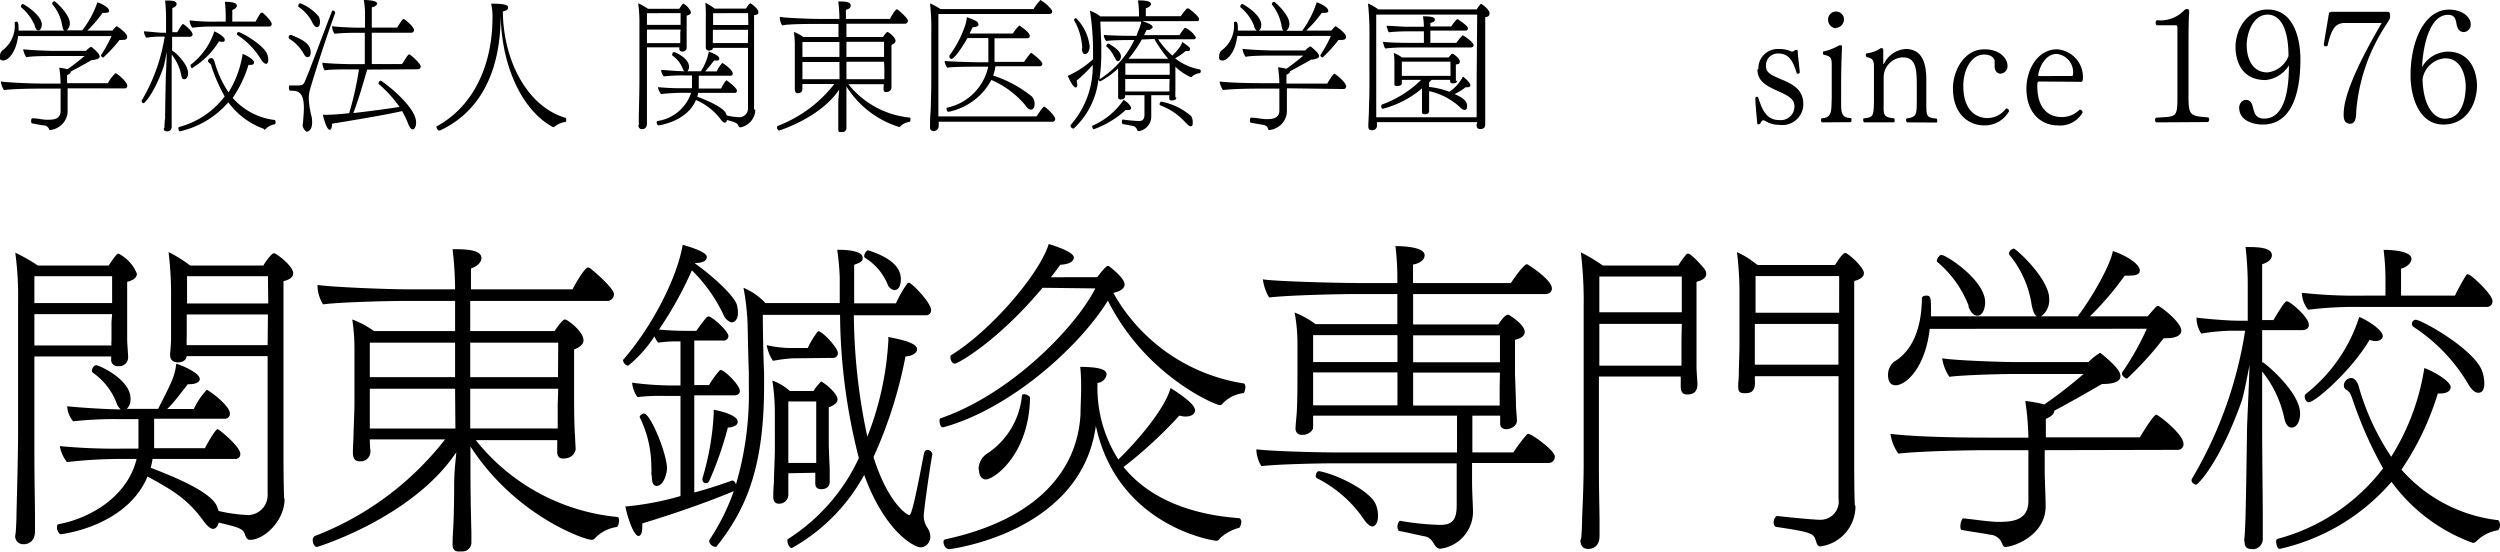
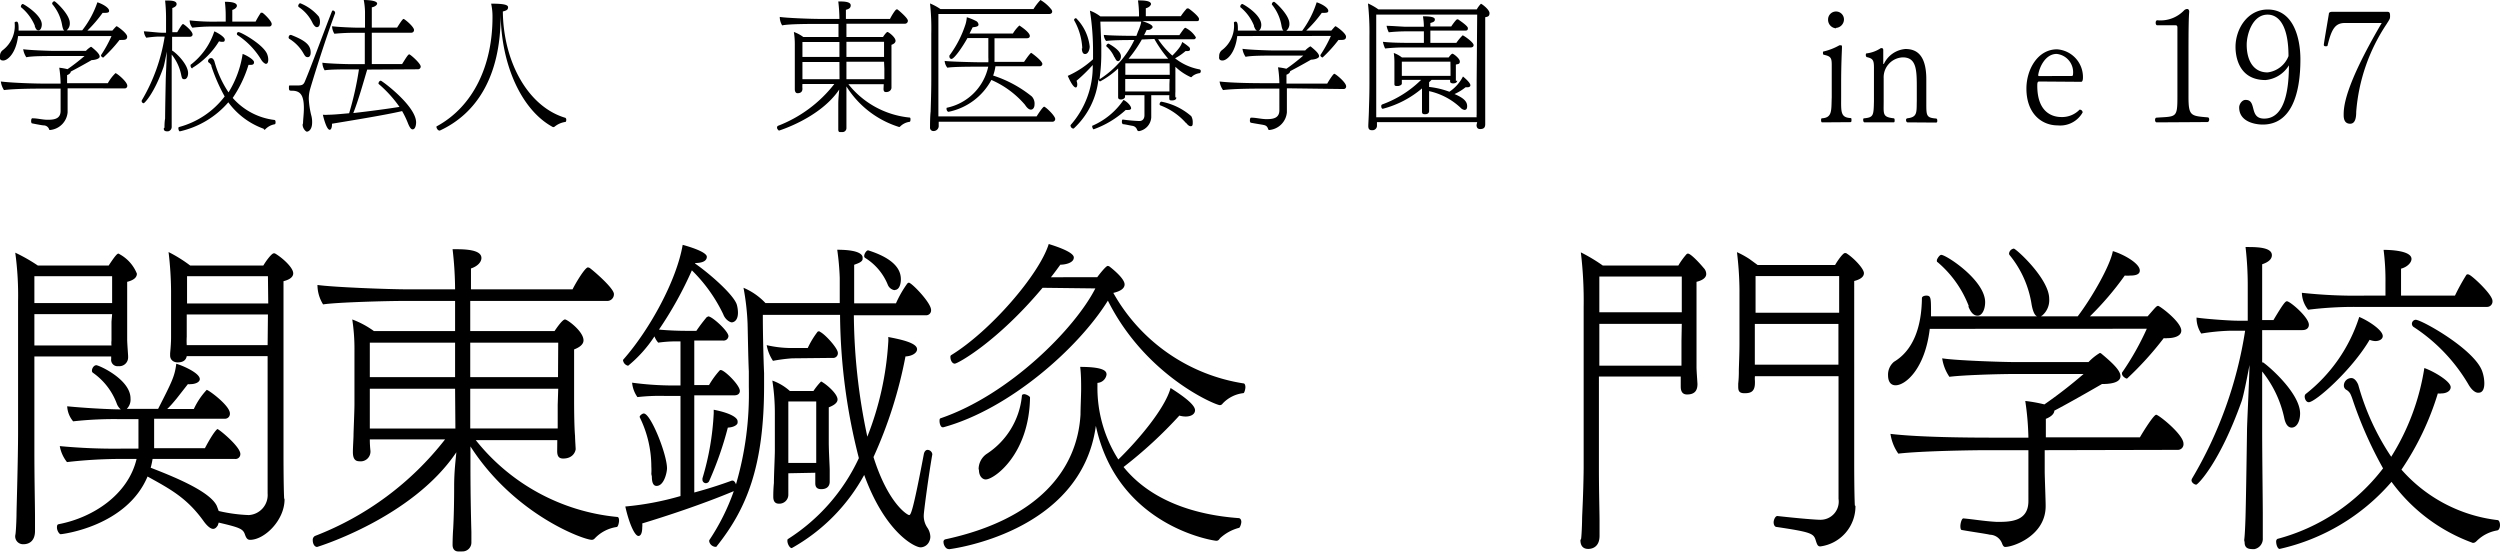
<svg xmlns="http://www.w3.org/2000/svg" viewBox="0 0 239.24 52.8">
  <title>logo</title>
  <path d="M1.73,3.45C1.53,5.1.73,5.79.31,5.79S0,5.46,0,5.38a.68.68,0,0,1,.25-.57A2.92,2.92,0,0,0,1.4,2.17c0-.06.1-.1.19-.1s.19.08.19.63v.23h4.4c-.1,0-.17-.2-.23-.49A4.2,4.2,0,0,0,5,.39.12.12,0,0,1,5,.31.23.23,0,0,1,5.21.12C5.3.12,6.68,1.37,6.68,2.2a.84.84,0,0,1-.3.7s0,0,0,0H7.87A9.07,9.07,0,0,0,9.32.22c.4.12,1.12.49,1.12.81,0,.09,0,.2-.39.2H9.82A13,13,0,0,1,8.36,2.93h2.39c.3-.34.37-.42.42-.42s1,.66,1,1-.31.31-.57.31a.44.44,0,0,1-.16,0A13.15,13.15,0,0,1,9.88,5.51c-.06,0-.21-.1-.21-.19s0,0,0-.05a11.71,11.71,0,0,0,1-1.82Zm4.74,5v.87c0,.24,0,1.18,0,1.43v0a1.86,1.86,0,0,1-1.67,1.69c-.06,0-.09,0-.13-.14A.56.56,0,0,0,4.2,12c-.16,0-.81-.13-1.16-.2,0,0-.06-.08-.06-.17s0-.32.13-.31c.44,0,.88.12,1.36.14h.16c.66,0,1.17-.15,1.17-.85V8.48H4c-.37,0-2.59,0-3.62.14A2,2,0,0,1,.08,7.8C1.26,7.94,3.37,8,4.23,8H5.8a10.62,10.62,0,0,0-.13-1.52,5.61,5.61,0,0,1,.79.14c.4-.27,1-.72,1.63-1.26H5.23c-.78,0-2.24,0-2.71.12a1.88,1.88,0,0,1-.3-.77c.55.09,2.5.16,3,.16h3a2.23,2.23,0,0,1,.46-.38.08.08,0,0,1,.07,0c.52.42.79.71.79.93s-.51.33-.77.33c-.83.48-1.52.85-2,1.1,0,.12-.12.25-.35.34l0,.77h3.9A4.16,4.16,0,0,1,11.05,7c.13,0,1.13.82,1.13,1.2a.24.24,0,0,1-.25.26Zm-3.14-6A4.57,4.57,0,0,0,2,.68s0,0,0-.08.1-.22.18-.22S4,1.43,4,2.34c0,.29-.12.56-.31.56S3.43,2.78,3.33,2.51Z" />
  <path d="M15.74,12.21c0-.2,0-.52.06-.87,0-.8.06-3.68.06-3.68,0-.29.08-1.72.1-2.72-.11.61-.24,1.26-.32,1.5C14.73,9,13.82,9.88,13.75,9.88s-.19-.08-.19-.18a.24.24,0,0,1,0-.08,17.16,17.16,0,0,0,2.2-6.12h-.63A10.82,10.82,0,0,0,14,3.61,1.2,1.2,0,0,1,13.77,3V3c.31,0,1.36.13,1.69.13h.43V1.69A15.94,15.94,0,0,0,15.8.05h.1c.43,0,1,0,1,.34,0,.13-.09.27-.41.38V3.08h.47c.4-.67.49-.78.56-.78s.91.66.91,1c0,.11-.08.22-.27.22H16.47V4.84h0C16.8,5,18,6.14,18,7c0,.31-.13.58-.35.58s-.23-.09-.3-.36a4.52,4.52,0,0,0-.92-2V7.66c0,1.05,0,2.95,0,3.46s0,1,0,1a.43.43,0,0,1-.35.45c-.2,0-.41,0-.41-.28Zm9.49.11a7.2,7.2,0,0,1-3.38-2.53,8.64,8.64,0,0,1-4.64,2.78c-.08,0-.14-.17-.14-.3a.13.13,0,0,1,.05-.11A8.12,8.12,0,0,0,21.5,9.23a16.93,16.93,0,0,1-1.27-2.89c0-.06,0-.11-.08-.19A.45.45,0,0,0,20,6a.18.18,0,0,1-.09-.16v0a.3.3,0,0,1,.31-.28c.17,0,.27.24.29.28a10.14,10.14,0,0,0,1.36,3,9.76,9.76,0,0,0,1.35-3.68c.38.13,1.09.55,1.09.79s-.16.26-.39.26h-.14a11.7,11.7,0,0,1-1.51,3.16,6.32,6.32,0,0,0,4,2.11c.06,0,.1.1.1.2s0,.21-.12.22a1.62,1.62,0,0,0-.84.45.19.19,0,0,1-.13.07ZM20.41,2.54a15.51,15.51,0,0,0-2,.11,1.11,1.11,0,0,1-.26-.7,20,20,0,0,0,2.6.12h.85V1.55A11.08,11.08,0,0,0,21.52.17c.24,0,1.15,0,1.15.38,0,.15-.18.33-.44.4V2.07h2.23a8.08,8.08,0,0,1,.5-.85.08.08,0,0,1,.06,0s0,0,.08,0S26,2,26,2.29a.23.23,0,0,1-.22.25Zm-2,4c-.1,0-.17-.13-.17-.24a.18.18,0,0,1,0-.1A6.57,6.57,0,0,0,20.51,3c.38.16,1,.55,1,.79s-.14.21-.31.21a.69.69,0,0,1-.24-.05A7.63,7.63,0,0,1,18.42,6.49ZM25,5.72a7.3,7.3,0,0,0-2.24-2.34.15.15,0,0,1-.09-.14.16.16,0,0,1,.15-.17c.25,0,2.49,1.25,2.77,2.18a1.37,1.37,0,0,1,.08.47c0,.38-.18.39-.23.39S25.17,6,25,5.72Z" />
  <path d="M29,11.79c0-.31.08-.9.08-1.44,0-1.28-.36-1.67-1.15-1.67-.2,0-.28,0-.28-.26s0-.24.15-.24h.53c.51,0,.7,0,.86-.42.56-1.31,1.88-4.92,2.58-6.69A.14.14,0,0,1,31.85,1a.24.24,0,0,1,.22.21s0,0,0,.05C31.42,3,30.38,6.15,29.69,8.48a3.43,3.43,0,0,0-.14,1,8.13,8.13,0,0,0,.26,1.65,2.46,2.46,0,0,1,.06.58c0,.77-.4.89-.5.89s-.41-.29-.41-.68ZM27.85,3.34c1.44.56,1.88,1,1.88,1.69,0,.27-.1.44-.28.44s-.25-.09-.38-.31a3.89,3.89,0,0,0-1.39-1.45.16.16,0,0,1-.06-.12c0-.11.07-.25.19-.25Zm2.08-1.1A3.79,3.79,0,0,0,28.6.68a.14.14,0,0,1-.06-.12c0-.1.1-.25.19-.25a4.5,4.5,0,0,1,1.78,1.28,1.09,1.09,0,0,1,.11.49c0,.1,0,.52-.3.52Q30.14,2.6,29.93,2.24Zm5.21,4.42c-.39,1.3-.83,2.9-1.33,4.16,1.52-.17,3.38-.42,4.42-.59a11.59,11.59,0,0,0-2-2.2.1.1,0,0,1,0-.09.25.25,0,0,1,.21-.22c.1,0,3.38,2.41,3.38,4,0,0,0,.66-.34.66-.14,0-.28-.18-.45-.61a8.57,8.57,0,0,0-.55-1.14c-1.64.39-5.46,1-6.71,1.21v.08c0,.26-.08.5-.22.5-.32,0-.64-1.36-.65-1.44a2.92,2.92,0,0,0,.51,0c.58,0,1.69-.12,2-.14a30,30,0,0,0,.94-4.2h-1c-.46,0-1.85,0-2.28.09A1.47,1.47,0,0,1,30.85,6c.47.08,2.21.14,2.85.14h1.21v-3H34a19.26,19.26,0,0,0-2,.09,1.42,1.42,0,0,1-.22-.72c.47.07,1.94.14,2.59.14h.56V2.12c0-.2,0-.57,0-1A6.8,6.8,0,0,0,34.81,0c.07,0,1.28,0,1.28.34,0,.15-.24.32-.51.36V2.64H38c.28-.44.53-.83.62-.83s1,.74,1,1.06a.25.25,0,0,1-.25.26H35.58v3h2.9c.34-.54.57-.93.68-.93s1.1.87,1.1,1.17a.26.26,0,0,1-.25.26Z" />
  <path d="M42,12.48c-.09,0-.23-.21-.23-.31a.14.14,0,0,1,0-.07c3.56-1.92,5.36-5.89,5.36-10.45A5.68,5.68,0,0,0,47,.35c1.08,0,1.62.08,1.62.34s-.17.32-.5.41c.05,4.79,2.39,9.12,6,10.18,0,0,.07.08.07.15s0,.23-.09.24a2.09,2.09,0,0,0-1,.43.2.2,0,0,1-.13.06.08.08,0,0,1-.06,0c-3-1.61-5-6-5-11h0v.34c0,5.82-2.31,9.38-5.83,11Z" />
-   <path d="M61.13,11.93c0-.23,0-.7,0-.79s.06-2.26.06-3.43V2.31a13,13,0,0,0-.12-2,6.85,6.85,0,0,1,.94.53H65c.3-.46.36-.49.4-.49l0,0a1.59,1.59,0,0,1,.72.81c0,.13-.09.26-.41.34V2.85c0,.18,0,.65,0,1,0,.17,0,.65,0,.71v0a.36.36,0,0,1-.4.37.26.26,0,0,1-.3-.3v-.1H61.91V8.48c0,1.26,0,2.28,0,2.75,0,.16,0,.48,0,.59,0,.37-.2.54-.48.54a.32.32,0,0,1-.33-.36Zm4-10.67H61.91V2.38h3.22Zm0,1.57H61.91v1.3H65.1a.56.56,0,0,1,0-.2c0-.13,0-.54,0-.78Zm7.15,7.69a1.75,1.75,0,0,1-1.43,1.67c-.1,0-.16-.06-.21-.2s-.21-.3-1.09-.51l0,.12c-.05.07-.1.14-.19.14s-.22-.09-.38-.3A5.88,5.88,0,0,0,66.6,9.57C65.74,11.64,63.06,12,63,12s-.16-.16-.16-.27a.14.14,0,0,1,.08-.15,4,4,0,0,0,3.22-2.7h-.83A20.11,20.11,0,0,0,63.26,9a1.39,1.39,0,0,1-.3-.66,23.67,23.67,0,0,0,2.62.1h.64c0-.06,0-.14,0-.22v-1h-.77a15.6,15.6,0,0,0-1.93.09,1,1,0,0,1-.25-.62c.25,0,1.29.11,2.23.13a.59.59,0,0,1-.17-.25,2.73,2.73,0,0,0-1-1.27.12.12,0,0,1,0-.1c0-.09.08-.22.18-.22s1.42.59,1.42,1.38a.54.54,0,0,1-.16.46h1.3a5.17,5.17,0,0,0,.76-1.88c.23.07,1,.38,1,.64s-.19.21-.37.21h-.12l-.47.59c-.13.16-.25.3-.39.45h1.11a2.92,2.92,0,0,1,.53-.8c.08,0,1,.65,1,1a.2.2,0,0,1-.22.22H66.87c0,.27,0,.87,0,1.1,0,0,0,.08,0,.12H69c.37-.69.51-.79.52-.79s1,.71,1,1a.2.2,0,0,1-.22.21H66.81a3.21,3.21,0,0,1-.08.36c.88.34,2.46,1,2.74,1.59l.08.21a6.48,6.48,0,0,0,1.25.17.84.84,0,0,0,.78-.9V4.58H68.22c0,.2-.2.26-.37.26s-.31-.11-.31-.29V4.46c0-.27,0-.48,0-.66s0-.5,0-.74V1.89A15.64,15.64,0,0,0,67.5.26a5.8,5.8,0,0,1,.89.56h3c.13-.22.35-.51.41-.51l0,0c.26.14.77.57.77.83s-.09.24-.41.32V8.61c0,.18,0,1.31,0,1.86Zm-.69-9.26H68.24l0,1.13h3.37Zm0,1.59H68.22v.92a2,2,0,0,0,0,.35h3.35Z" />
  <path d="M84.57,8.06H81.19a8.54,8.54,0,0,0,5.86,3.19c.06,0,.08.07.08.15s0,.25-.09.26a1.55,1.55,0,0,0-.93.48.15.15,0,0,1-.11,0,9.15,9.15,0,0,1-5-3.87V9c0,.42,0,1.43,0,2.83,0,.16,0,.26,0,.45a.38.38,0,0,1-.38.36h-.18c-.12,0-.22,0-.22-.27v0s0-.29,0-.66,0-1.1,0-1.72.07-1.1.09-1.42c-1.83,2.73-5.77,3.93-5.77,3.93s-.18-.14-.18-.27a.19.19,0,0,1,.09-.19,12.53,12.53,0,0,0,5.39-4H76.79v0a2.9,2.9,0,0,0,0,.45c0,.36-.26.43-.47.43s-.26-.22-.26-.39,0-.58,0-.67,0-1,0-1.32V4.35a7.77,7.77,0,0,0-.09-1.29,3.42,3.42,0,0,1,.9.48h3.37V2.29H78.1c-.53,0-2.66,0-3.25.14a1.58,1.58,0,0,1-.23-.81c.64.1,2.9.19,3.81.19h1.9A15.22,15.22,0,0,0,80.22.14h.19c.71,0,1,.13,1,.37s-.14.34-.46.43v.87h4.22c.14-.29.52-.91.63-.91l.08,0c.13.09,1,.83,1,1.08a.28.28,0,0,1-.28.29H81V3.54h3.5c.13-.2.34-.48.43-.48s.77.49.77.85c0,.2-.22.32-.39.38V6.38c0,.16,0,1.06,0,1.5,0,.13,0,.51,0,.54s-.06.39-.52.39c-.18,0-.24-.1-.24-.31ZM80.33,5.93H76.79v.75c0,.26,0,.6,0,.9h3.55Zm0-1.91H76.79V5.45h3.54ZM84.6,4H81V5.45H84.6Zm0,1.91H81V7.58h3.63c0-.29,0-.81,0-1Z" />
  <path d="M89.83,11.65V12a.49.49,0,0,1-.49.54.32.32,0,0,1-.34-.36c0-.25,0-1,.06-1.52,0-.23.06-1.69.06-3V3.21A22.34,22.34,0,0,0,89,.33a5.36,5.36,0,0,1,1,.54h8.9A5.23,5.23,0,0,1,99.57,0a3.76,3.76,0,0,1,1.06.93.35.35,0,0,1,.06.18c0,.11-.08.23-.29.23H89.8V7.66c0,1.44,0,2.78,0,3.3v.18H99.2c.07-.12.59-.93.72-.93s1.06.87,1.06,1.18a.26.26,0,0,1-.28.26Zm5.43-5.31a4.29,4.29,0,0,1-.22.89,11.48,11.48,0,0,1,3.7,2A1,1,0,0,1,99,10c0,.27-.13.49-.35.49s-.42-.24-.57-.47a8.92,8.92,0,0,0-3.21-2.37,6,6,0,0,1-4.1,3.05c-.1,0-.19-.16-.19-.27s0-.12.08-.13a5.12,5.12,0,0,0,3.91-3.92h-.91c-.46,0-2.52,0-3,.1a1.15,1.15,0,0,1-.26-.65c.45.07,2.87.13,3.51.13h.67a3.59,3.59,0,0,0,0-.47c0-.26,0-1.37,0-1.85h-2c-.45.82-1.26,2-1.53,2a.2.2,0,0,1-.19-.2.2.2,0,0,1,0-.13,10.32,10.32,0,0,0,1.54-3,3.15,3.15,0,0,0,.12-.66,5.17,5.17,0,0,1,.94.39.46.46,0,0,1,.18.31c0,.14-.12.22-.56.26l-.3.6h4.15a3.54,3.54,0,0,1,.62-.77s1,.63,1,1c0,.12-.08.22-.28.22h-3.1V5.43c0,.17,0,.33,0,.49H98c.46-.68.64-.86.68-.86s1.07.76,1.07,1.06a.23.23,0,0,1-.25.22Z" />
  <path d="M112.57,9.33c0,.06,0,.28-.42.28-.13,0-.25,0-.25-.17a1.59,1.59,0,0,1,0-.27V9.11h-1.73v1c0,.17,0,.67,0,1.13v0A1.43,1.43,0,0,1,109,12.55a.2.2,0,0,1-.18-.11.55.55,0,0,0-.47-.4c-.45-.08-.6-.13-.91-.16,0,0-.08-.1-.08-.19s0-.25.09-.25a14.79,14.79,0,0,0,1.52.14h.08c.26,0,.47-.18.47-.56V9.11h-1.86v.16c0,.14-.21.25-.39.25s-.27-.07-.27-.21v0l0-.58c0-.29,0-.89,0-1.06V6.55a8,8,0,0,1-1.72,1.24c-.08,0-.16-.13-.16-.24a7.49,7.49,0,0,1-2.37,4.75l-.07,0a.3.3,0,0,1-.23-.26.1.1,0,0,1,0-.07,8.47,8.47,0,0,0,2.12-5.75,15.6,15.6,0,0,1-1.55,1.51,1,1,0,0,1,.07.35c0,.21-.07.29-.14.29-.29,0-.69-.93-.77-1.11a9,9,0,0,0,2.42-1.59c0-.2,0-.42,0-.65a25.18,25.18,0,0,0-.3-4,3.63,3.63,0,0,1,1,.55H109V1.34a11,11,0,0,0-.1-1.3c.43,0,1.25,0,1.25.36,0,0-.06.28-.5.39v.76H113a5.59,5.59,0,0,1,.58-.74.1.1,0,0,1,.08,0l.08,0c.26.17,1,.77,1,1s-.11.21-.26.21H109.3c1,.31,1,.5,1,.58s-.22.26-.36.26a.82.82,0,0,1-.21,0c-.08.17-.16.34-.25.5h3.38c.44-.63.5-.7.58-.7a2.42,2.42,0,0,1,1,.91.2.2,0,0,1-.22.19h-3.39a8.06,8.06,0,0,0,1.36,1.56c.73-.73.88-1.06.94-1.3a4.76,4.76,0,0,1,.68.5.29.29,0,0,1,.07.18c0,.09,0,.19-.29.19h-.14a5.66,5.66,0,0,1-1,.69,5.31,5.31,0,0,0,2.34,1.06.16.16,0,0,1,.12.17.2.2,0,0,1-.1.19,1.38,1.38,0,0,0-.7.29c-.05.06-.09.1-.14.1a5.2,5.2,0,0,1-1.49-1V7.77c0,.32,0,.55,0,1a5.21,5.21,0,0,0,0,.55Zm-9-4.7a6,6,0,0,0-.78-2.69.11.11,0,0,1,0-.05c0-.08.1-.15.19-.15a4.58,4.58,0,0,1,1.3,2.71c0,.28-.14.72-.44.72C103.65,5.17,103.54,5,103.53,4.63Zm1.11,7.75c-.08,0-.16-.17-.16-.28s0,0,0-.06a6.91,6.91,0,0,0,3-2.48c.44.24.72.61.72.79,0,0,0,0,0,.06a.28.28,0,0,1-.26.11,1.18,1.18,0,0,1-.25,0A9.08,9.08,0,0,1,104.64,12.38ZM108.91,3a3.47,3.47,0,0,0,.19-.49,2,2,0,0,0,.11-.44H105.3l.09,2.23c0,.25,0,.48,0,.7a17.16,17.16,0,0,1-.17,2.55l.06,0a9.07,9.07,0,0,0,3.27-3.72c-.69,0-2,0-2.7.09a1,1,0,0,1-.22-.58c.52.06,1.92.09,3.12.09Zm-2.26,2.5a2.89,2.89,0,0,0-.79-1.08l0,0a.29.29,0,0,1,.21-.25s1.2.6,1.2,1.22c0,.24-.12.46-.28.46S106.76,5.67,106.65,5.45Zm5.28.56h-4.24c0,.31,0,.69,0,1.1h4.25Zm0,1.5h-4.25V8c0,.1,0,.48,0,.75h4.23c0-.3,0-.62,0-.69Zm-2.66-3.78A12.41,12.41,0,0,1,108,5.62h3.79a11.53,11.53,0,0,1-1.32-1.89Zm4.23,8a6.12,6.12,0,0,0-2.47-1.7.12.12,0,0,1-.06-.12c0-.1.08-.23.17-.23A6.06,6.06,0,0,1,114,11.12a1.15,1.15,0,0,1,.14.58c0,.21,0,.38-.19.38S113.59,11.87,113.5,11.75Z" />
  <path d="M118.4,3.45c-.19,1.65-1,2.34-1.41,2.34s-.32-.33-.32-.41a.71.71,0,0,1,.25-.57,2.91,2.91,0,0,0,1.16-2.64c0-.06.09-.1.18-.1s.2.08.2.63v.23h4.39c-.09,0-.17-.2-.22-.49a4.3,4.3,0,0,0-.91-2,.09.09,0,0,1,0-.08.23.23,0,0,1,.2-.19c.09,0,1.47,1.25,1.47,2.08a.84.84,0,0,1-.3.7s0,0,0,0h1.52A9.37,9.37,0,0,0,126,.22c.4.12,1.11.49,1.11.81,0,.09,0,.2-.39.2h-.23A12.27,12.27,0,0,1,125,2.93h2.4c.3-.34.36-.42.41-.42s1,.66,1,1-.31.31-.57.31a.39.39,0,0,1-.15,0,13.15,13.15,0,0,1-1.52,1.68c-.07,0-.21-.1-.21-.19a.07.07,0,0,1,0-.05,11.82,11.82,0,0,0,1-1.82Zm4.75,5v.87c0,.24,0,1.18,0,1.43v0a1.86,1.86,0,0,1-1.68,1.69c-.05,0-.09,0-.13-.14-.1-.25-.23-.31-.51-.36s-.8-.13-1.15-.2c0,0-.07-.08-.07-.17s0-.32.13-.31c.44,0,.89.12,1.37.14h.15c.67,0,1.17-.15,1.17-.85V8.48h-1.78c-.36,0-2.59,0-3.61.14a1.87,1.87,0,0,1-.33-.82c1.19.14,3.29.16,4.15.16h1.57a10.62,10.62,0,0,0-.13-1.52,5.76,5.76,0,0,1,.8.14c.4-.27,1-.72,1.62-1.26H121.9c-.78,0-2.23,0-2.7.12a1.75,1.75,0,0,1-.3-.77c.54.09,2.49.16,3,.16h3a2.16,2.16,0,0,1,.47-.38.07.07,0,0,1,.06,0c.52.42.8.71.8.93s-.51.33-.77.33c-.83.48-1.52.85-2,1.1,0,.12-.11.25-.35.34V8h3.9c.14-.25.57-.94.68-.94s1.13.82,1.13,1.2a.24.24,0,0,1-.25.26Zm-3.15-6A4.39,4.39,0,0,0,118.69.68s0,0,0-.08.11-.22.19-.22,1.82,1,1.82,2c0,.29-.12.56-.32.56S120.11,2.78,120,2.51Z" />
  <path d="M141.36,11.69h-9.59V12a.43.43,0,0,1-.39.46l-.11,0c-.26,0-.33-.17-.33-.39s.05-1,.06-1.52c0-.24.05-1.25.05-2.56V3.45a26,26,0,0,0-.14-3.12,5.68,5.68,0,0,1,1,.57h9.41a2.54,2.54,0,0,1,.4-.54c.07,0,.82.55.82.9s-.24.34-.41.39V7.37c0,.21,0,2.58,0,3.2,0,.19,0,1.26,0,1.31,0,.29-.1.47-.49.47-.23,0-.34-.14-.34-.39Zm0-10.29h-9.66V8c0,1.39,0,2.4,0,2.92v.3h9.61a.75.75,0,0,1,0-.23c0-.15,0-3,0-3.28Zm-1.91,6.32c0,.09-.08.26-.39.26-.14,0-.29-.05-.29-.18V7.64H137l-.24.23v.45a8,8,0,0,1,1.94.46A3.84,3.84,0,0,0,140,7.32c.1.08.71.58.71.84,0,.11-.1.19-.26.19l-.2,0a4.87,4.87,0,0,1-1.06.65c.85.36,1.21.7,1.21,1.15,0,.11,0,.37-.26.37a.66.66,0,0,1-.38-.22,6.39,6.39,0,0,0-3-1.58v.23c0,.27,0,.67,0,1s0,.56,0,.67-.05.31-.38.31c-.14,0-.3,0-.3-.24v0c0-.13,0-.35,0-.7l0-.83v-.7a9.47,9.47,0,0,1-3.75,1.95c-.1,0-.15-.12-.15-.24a.17.17,0,0,1,.1-.18A10.27,10.27,0,0,0,136,7.64h-1.85V8c0,.14-.26.23-.36.23h-.1c-.13,0-.25,0-.25-.18s0-.36,0-.49,0-.58,0-.72V6.07a6.65,6.65,0,0,0-.06-1,2.76,2.76,0,0,1,.78.43h4.47s.25-.36.36-.36.71.46.71.74-.19.24-.38.3v.3c0,.23,0,.5,0,.84,0,0,0,.35,0,.42Zm-4.9-3.18a17.79,17.79,0,0,0-2,.1,2.53,2.53,0,0,1-.21-.64c.65.08,1.73.1,2.23.1h1.69V3h-1.72a16,16,0,0,0-1.64.09,2.37,2.37,0,0,1-.21-.62c.43,0,1.58.09,1.84.09h1.73a6.43,6.43,0,0,0-.09-1c.89,0,1.14.12,1.14.3s-.1.25-.43.34v.33h2c.05-.09.47-.68.56-.68l.09,0c.23.16.94.64.94.84s-.08.24-.28.24h-3.31V4.1h2.49a4.83,4.83,0,0,1,.6-.72c.08,0,1.05.66,1.05.94,0,.1-.07.22-.27.22Zm4.25,1.36h-4.65c0,.42,0,1,0,1v.36h4.66c0-.23,0-.49,0-.55Z" />
-   <path d="M168.27,6.6a1.85,1.85,0,0,1,1.95-1.91,2.73,2.73,0,0,1,1.21.24l.11,0c.07,0,.15-.06.26-.15a.16.16,0,0,1,.11,0c.06,0,.12,0,.13.15,0,.39.16,1.47.19,2,0,.08-.11.13-.19.13a.1.1,0,0,1-.1-.07c-.33-1-.65-1.87-1.76-1.87A1.13,1.13,0,0,0,169,6.34c0,.62.49.85,1.57,1.3s2,1,2,2.31a2,2,0,0,1-2.26,2,2.56,2.56,0,0,1-1.34-.35.62.62,0,0,0-.23-.09c-.11,0-.17.09-.28.29a.22.22,0,0,1-.18.1c-.06,0-.12,0-.12-.1s-.18-1.74-.18-2.41a.15.15,0,0,1,.16-.13.13.13,0,0,1,.12.08c.37,1.17.79,2.15,2,2.15a1.31,1.31,0,0,0,1.46-1.34c0-.68-.59-1-1.74-1.51s-1.8-1-1.8-2Z" />
  <path d="M174.37,11.71c-.07,0-.1-.1-.1-.19s0-.2.09-.2c1-.06.88-.76.93-2,0-.26,0-.72,0-1.22,0-.68,0-1.43,0-1.86,0-.7-.08-.85-.76-1-.06,0-.08-.09-.08-.17s0-.15.08-.15a5.65,5.65,0,0,0,1.5-.59l.11,0c.06,0,.13,0,.13.15v0c0,.32-.08,1.49-.08,3.59,0,.43,0,.88,0,1.18,0,1.44-.09,2,.93,2.05.05,0,.06.08.06.17s0,.22-.09.22Zm1.33-9a.82.82,0,0,1-.76-.85.76.76,0,1,1,1.52,0A.82.82,0,0,1,175.7,2.67Z" />
  <path d="M182.55,11.71c-.09,0-.15-.11-.15-.22a.16.16,0,0,1,.12-.17c1-.11.88-.59.91-1.69,0-.3,0-.72,0-1.14,0-1.74,0-3-1.34-3a1.91,1.91,0,0,0-1.83,2V9.69c0,1.24-.13,1.5.95,1.63.08,0,.1.09.1.19s0,.2-.1.2h-2.78c-.08,0-.13-.11-.13-.22s0-.17.12-.17c.87-.09.88-.27.91-1.63V6.46c0-.71-.11-.87-.71-1,0,0-.07-.09-.07-.17s0-.17.07-.18a3.11,3.11,0,0,0,1.36-.5.21.21,0,0,1,.11,0c.07,0,.13.05.13.18l0,1.33s0,0,0,0l.06,0a2.49,2.49,0,0,1,2.06-1.43c.95,0,2,.43,2,2.9,0,.54,0,1.34,0,1.84v.44c0,1.19,0,1.4.92,1.47.09,0,.13.09.13.19s0,.2-.12.2Z" />
-   <path d="M189.89,12c-1.58,0-3-1.17-3-3.52,0-1.74,1.08-3.76,3-3.76,1.64,0,2.22,1,2.22,1.56a.72.72,0,0,1-.66.77c-.31,0-.57-.25-.57-.69,0-.18,0-.36,0-.48,0-.34-.38-.66-1-.66-1.25,0-2,1.47-2,3,0,2.62,1.52,3.08,2.3,3.08a2.24,2.24,0,0,0,1.75-.87.14.14,0,0,1,.1-.05.28.28,0,0,1,.23.26A2.67,2.67,0,0,1,189.89,12Z" />
  <path d="M195.16,7.8c-.17,0-.2.09-.2.4,0,2.63,1.52,3,2.3,3A2.33,2.33,0,0,0,199,10.5a.11.11,0,0,1,.08,0,.27.27,0,0,1,.22.26A2.46,2.46,0,0,1,196.92,12c-1.58,0-3-1.17-3-3.52,0-1.85,1.09-3.76,2.93-3.76a2.66,2.66,0,0,1,2.48,2.72c0,.2-.05.39-.17.39Zm3.1-.53c.09,0,.12-.07.12-.17a1.76,1.76,0,0,0-1.57-1.94c-1.07,0-1.65,1.26-1.76,2,0,.1,0,.12.12.12Z" />
  <path d="M206.4,11.71c-.12,0-.17-.11-.17-.23s.05-.22.14-.22c1.88-.13,2,.06,2-2,0-.82,0-1.86,0-2.95,0-1.26,0-2.57,0-3.66,0-.2-.08-.23-.18-.23h-1.74c-.11,0-.16-.11-.16-.24s.05-.24.16-.24A3.12,3.12,0,0,0,209,1a.46.46,0,0,1,.3-.14c.11,0,.2.08.2.26v0c-.05.61-.07,1.4-.07,4.39,0,1.42,0,2.77,0,3.72,0,1.87.21,1.86,1.83,2,.11,0,.15.1.15.21s-.06.24-.17.24Z" />
  <path d="M214.9,9.56c1.11,0,.29,1.79,1.77,1.79,2.13,0,2.37-3.22,2.37-5.1a2.93,2.93,0,0,1-2.24,1.41c-2.77,0-2.87-2.63-2.87-3.17,0-1.71,1.14-3.58,3.08-3.58,2.46,0,3.13,2.72,3.13,4.78,0,3.4-.92,6.23-3.61,6.23-.65,0-2.25-.23-2.25-1.64,0-.31.27-.72.61-.72ZM217,1.4c-1.43,0-2,1.85-2,2.89,0,1.37.56,2.64,2,2.64A2.47,2.47,0,0,0,219,5.37C219,2.5,218.1,1.4,217,1.4Z" />
  <path d="M228.46,1.13c.18,0,.26.07.26.37s0,.27-.35.83a17.52,17.52,0,0,0-2.89,8.37c0,.56-.09,1.14-.58,1.14s-.62-.39-.62-.82c0-.7,0-2.61,3.64-8.82l-2.29,0c-.52,0-1,0-1.22,0-.91,0-1.28.52-1.67,2.15,0,.06-.08.08-.15.08s-.21,0-.21-.14.4-2.44.48-2.94c0-.19.17-.22.35-.22Z" />
-   <path d="M233.82,11.92c-2.3,0-3.14-2.6-3.14-4.69,0-3.41,1.38-6.31,3.68-6.31,1.3,0,2.08.73,2.08,1.41a.71.71,0,0,1-.65.74c-.37,0-.61-.24-.7-.72s-.15-.93-.82-.93c-1.74,0-2.39,2.87-2.49,5a2.93,2.93,0,0,1,2.45-1.48c2.12,0,2.81,1.82,2.81,3.32C237,9.91,236.07,11.92,233.82,11.92ZM234,5.58a2.35,2.35,0,0,0-2.17,2c.06,2.6,1.1,3.78,2.13,3.78,1.64,0,2-1.9,2-3.13C235.94,7.25,235.55,5.58,234,5.58Z" />
  <path d="M1.49,51.06c.06-.54.09-1.62.09-1.83,0-.51.15-5.22.15-7.92V28.86a30.26,30.26,0,0,0-.27-4.68,16.19,16.19,0,0,1,2.16,1.23H10.4c.69-1.05.84-1.14.93-1.14a.23.23,0,0,1,.12.06,3.67,3.67,0,0,1,1.65,1.86c0,.3-.21.6-.93.78l0,3.12c0,.42,0,1.5,0,2.37,0,.39.09,1.5.09,1.62v.09a.84.84,0,0,1-.93.87.61.61,0,0,1-.69-.69v-.24H3.29v9c0,2.91.06,5.28.06,6.36,0,.36,0,1.11,0,1.35,0,.87-.48,1.26-1.11,1.26a.75.75,0,0,1-.78-.84Zm9.24-24.63H3.29V29h7.44Zm0,3.63H3.29v3h7.38a2.13,2.13,0,0,1,0-.48c0-.3,0-1.23,0-1.8Zm16.5,17.73c0,2-1.92,3.87-3.3,3.87-.24,0-.36-.15-.48-.48-.18-.57-.48-.69-2.52-1.17l-.09.27c-.12.18-.24.33-.45.33s-.51-.21-.87-.69c-1.62-2.28-3.24-3.12-5.4-4.32-2,4.77-8.16,5.52-8.31,5.52s-.36-.36-.36-.63.06-.3.18-.33c3.27-.63,6.63-2.82,7.44-6.24H11.15a45.72,45.72,0,0,0-4.74.3,3.43,3.43,0,0,1-.69-1.53,55.54,55.54,0,0,0,6.06.24h1.47c0-.15,0-.33,0-.51V40.11h-1.8A35.47,35.47,0,0,0,7,40.32a2.41,2.41,0,0,1-.57-1.44c.57.06,3,.27,5.13.3a1.32,1.32,0,0,1-.39-.57,6.26,6.26,0,0,0-2.28-2.94.23.23,0,0,1-.09-.21c0-.21.18-.51.42-.51s3.27,1.35,3.27,3.18a1.25,1.25,0,0,1-.36,1h3c1.38-2.7,1.59-3.15,1.74-4.32.54.15,2.25.87,2.25,1.47,0,.3-.45.48-.87.48a.83.83,0,0,1-.27,0l-1.08,1.38c-.3.36-.57.69-.9,1h2.55a7,7,0,0,1,1.23-1.83c.18,0,2.22,1.5,2.22,2.25a.47.47,0,0,1-.51.51H14.75c0,.63,0,2,0,2.55,0,.09,0,.18,0,.27h4.86c.84-1.59,1.17-1.83,1.2-1.83C21,41.1,23,42.75,23,43.44a.46.46,0,0,1-.51.48H14.6a6.91,6.91,0,0,1-.18.84c2,.78,5.67,2.22,6.33,3.66l.18.48a14.79,14.79,0,0,0,2.88.39,1.92,1.92,0,0,0,1.8-2.07V34.08H17.87c-.09.48-.48.6-.87.6s-.72-.24-.72-.66v-.21c.06-.63.09-1.11.09-1.53s0-1.14,0-1.71l0-2.7a33.14,33.14,0,0,0-.24-3.75,13.3,13.3,0,0,1,2.07,1.29h7c.3-.51.81-1.17,1-1.17s.06,0,.09,0c.6.33,1.77,1.32,1.77,1.92,0,.27-.21.57-.93.75V43.38c0,.42,0,3,.06,4.29ZM25.64,26.43H17.9l0,2.61h7.77Zm0,3.66H17.87v2.13a7,7,0,0,0,0,.81h7.74Z" />
  <path d="M53.33,42.12h-7.8a19.68,19.68,0,0,0,13.53,7.35c.15,0,.18.18.18.36s-.09.57-.21.6a3.62,3.62,0,0,0-2.13,1.11.37.37,0,0,1-.27.12c-.75,0-7.38-2.37-11.61-8.94v1.65c0,1,0,3.3.09,6.54,0,.36,0,.6,0,1.05a.85.85,0,0,1-.87.81c-.15,0-.27,0-.42,0s-.51-.09-.51-.63v-.06s0-.66.06-1.53c.06-1.08.09-2.52.09-4s.15-2.55.21-3.27c-4.23,6.3-13.32,9.06-13.32,9.06-.27,0-.42-.33-.42-.63a.43.43,0,0,1,.21-.42,29,29,0,0,0,12.45-9.24H35.39v.09a10.47,10.47,0,0,0,.06,1,.94.94,0,0,1-1.08,1c-.54,0-.6-.51-.6-.9s.06-1.35.06-1.56c0-.39.09-2.31.09-3V33.57a18.7,18.7,0,0,0-.21-3,8.72,8.72,0,0,1,2.07,1.11h7.77V28.8H38.42c-1.23,0-6.15.12-7.5.33a3.52,3.52,0,0,1-.54-1.86c1.47.21,6.69.42,8.79.42h4.38a34.08,34.08,0,0,0-.24-3.84h.42c1.65,0,2.34.3,2.34.84,0,.36-.33.78-1,1v2h9.72c.33-.66,1.2-2.1,1.47-2.1a.43.43,0,0,1,.18.06c.3.21,2.31,1.92,2.31,2.49a.64.64,0,0,1-.66.66H45v2.88h8.07c.3-.45.78-1.11,1-1.11s1.77,1.14,1.77,2c0,.45-.51.72-.9.87v4.83c0,.36,0,2.43.09,3.45,0,.3.06,1.17.06,1.26s-.15.9-1.2.9c-.42,0-.57-.24-.57-.72ZM43.55,37.2H35.39v1.74c0,.6,0,1.38,0,2.07h8.19Zm0-4.41H35.39v3.3h8.16Zm9.87,0H45v3.3h8.4Zm0,4.41H45V41h8.37c0-.66,0-1.86,0-2.25Z" />
  <path d="M89.21,43.53c-.36,2.07-.81,5.46-.81,5.79a2,2,0,0,0,.36,1.2,1.64,1.64,0,0,1,.27.84,1,1,0,0,1-.09.42.94.94,0,0,1-.84.6c-.57,0-3.39-1.41-5.4-6.93a17.8,17.8,0,0,1-6.93,7c-.21,0-.42-.42-.42-.69,0-.06,0-.15.06-.18a18.33,18.33,0,0,0,6.78-7.74,56.65,56.65,0,0,1-1.8-13.71H73c0,1.86.06,4.26.12,5.58v1.2c0,7.74-1.68,11.79-4.53,15.36,0,.06-.09.06-.15.06a.67.67,0,0,1-.57-.51c0-.06,0-.09,0-.12A20.84,20.84,0,0,0,70.22,47c-3,1.26-6.57,2.43-8.76,3.09a1.46,1.46,0,0,1,0,.36c0,.69-.21.84-.36.84-.36,0-.9-1.2-1.26-2.82a27.61,27.61,0,0,0,5.28-1V37.89H63.68A18.84,18.84,0,0,0,61,38a2.82,2.82,0,0,1-.51-1.38,29.57,29.57,0,0,0,4,.27h.63V32.67h-.33a12.1,12.1,0,0,0-1.8.12,1.87,1.87,0,0,1-.36-.6A12.37,12.37,0,0,1,60.11,35a.61.61,0,0,1-.48-.48.11.11,0,0,1,0-.09c2.55-2.88,5.13-7.62,5.7-11,1.41.39,2.31.81,2.31,1.14,0,.51-.66.6-1.11.6a.09.09,0,0,0,0,.06c1.44,1,3.81,3.09,4,4a2.91,2.91,0,0,1,.09.69c0,.84-.48.93-.6.93s-.6-.21-.81-.78a14.85,14.85,0,0,0-3-4.2,35.59,35.59,0,0,1-3.15,5.67c.93.09,2,.12,2.58.12h1a15.36,15.36,0,0,1,1-1.32c.06,0,.09-.06.15-.06.36,0,1.92,1.41,1.92,1.89a.46.46,0,0,1-.51.42H66.44v4.26h1.41a8.38,8.38,0,0,1,1-1.38.16.16,0,0,1,.12-.06c.36,0,1.83,1.44,1.83,2,0,.27-.21.42-.51.42H66.44c0,1.68,0,3.48,0,5.1s0,3.12,0,4.2c1.23-.33,2.46-.72,3.6-1.14h.06c.15,0,.27.18.33.36a30.78,30.78,0,0,0,1.23-9.36c0-.45,0-.93,0-1.44-.06-1.32-.09-3.45-.12-4.59a23.44,23.44,0,0,0-.39-3.42A6.16,6.16,0,0,1,73.25,29h7.11v0c0-.57,0-1.44,0-2.4a25.1,25.1,0,0,0-.24-2.7c2.19,0,2.43.51,2.43.75v.12c0,.33-.6.48-.81.57,0,1.29,0,2.52,0,3.69h4a10.37,10.37,0,0,1,1.08-1.89.27.27,0,0,1,.15-.09c.27,0,2.13,1.92,2.13,2.61a.47.47,0,0,1-.51.51H81.71A57.36,57.36,0,0,0,83,41.79a29.33,29.33,0,0,0,2-9,2.92,2.92,0,0,0,0-.54c1.26.24,2.76.57,2.76,1.17,0,.36-.48.66-1.11.69a42.28,42.28,0,0,1-3.06,9.63C85,48.21,86.84,49.29,87,49.29s.36-.3,1.41-5.85c.06-.27.21-.39.36-.39a.48.48,0,0,1,.45.42ZM62.33,45.36a5.78,5.78,0,0,0,0-.72,10.73,10.73,0,0,0-1.11-4.71s0-.06,0-.09.21-.27.39-.27c.66,0,2.22,3.9,2.22,5.25,0,.36-.27,1.68-1,1.68-.27,0-.45-.24-.45-.9Zm4.89.42a25.72,25.72,0,0,0,1.08-6.24v-.33c1.83.36,2.28.84,2.28,1.08a.38.38,0,0,1,0,.18c0,.15-.3.42-.93.45A32.62,32.62,0,0,1,67.88,46a.36.36,0,0,1-.33.24.34.34,0,0,1-.33-.36Zm8.61-11.49a15.73,15.73,0,0,0-1.86.24,3.94,3.94,0,0,1-.6-1.5,10.68,10.68,0,0,0,2.73.27h1.2a8.28,8.28,0,0,1,.9-1.5.16.16,0,0,1,.15-.09c.06,0,.09,0,.15.06.48.24,1.68,1.56,1.68,2a.45.45,0,0,1-.51.48Zm-.39,11c0,.54,0,1,0,1.14v.87a.86.86,0,0,1-.9.9c-.3,0-.54-.15-.54-.66v-.15s0-.57.06-1.17c0-.78.09-2.52.09-3.12V39.51a20.17,20.17,0,0,0-.24-3.09,5,5,0,0,1,1.68,1h2.25a6.37,6.37,0,0,1,.72-.9c.06,0,.09,0,.15.06.42.24,1.44,1.11,1.44,1.65,0,.36-.45.6-.84.75v3.3c0,.93.09,2.37.09,2.7s0,1,0,1.11,0,.72-.81.72c-.42,0-.57-.21-.57-.57,0-.09,0-.57,0-1Zm2.67-6.87H75.44v5.88h2.67Zm7.5-10.65a.84.84,0,0,1-.66-.54,5.4,5.4,0,0,0-2.16-2.55.21.21,0,0,1-.09-.18c0-.24.24-.57.39-.54,2.94.93,3.12,2.19,3.12,2.79C86.21,26.79,86.21,27.75,85.61,27.75Z" />
  <path d="M99.77,27.54c-4.35,5.19-8.13,7.26-8.4,7.26s-.42-.36-.42-.63A.23.23,0,0,1,91,34c3.78-2.31,8.46-7.74,9.36-10.65.57.18,2.4.75,2.4,1.29s-.87.69-1.29.69c-.24.33-.54.75-.9,1.2H105c.24-.33.84-1.08,1-1.08a.32.32,0,0,1,.18.06c.15.12,1.44,1.11,1.44,1.71,0,.33-.3.63-1.08.81A17.34,17.34,0,0,0,119,36.69c.12,0,.18.18.18.36s-.09.54-.18.57a3.22,3.22,0,0,0-2,1,.32.32,0,0,1-.27.15c-.39,0-7.08-2.76-10.71-10-2.79,4.5-9.39,10.38-15.75,12.12h-.06c-.18,0-.3-.33-.3-.6,0-.12,0-.24.12-.27,6.57-2.25,12.84-8.58,14.79-12.42Zm-9,25c-.27,0-.48-.39-.48-.66a.24.24,0,0,1,.18-.27c8.88-1.92,12.63-6.66,12.93-11.94,0-.63.06-1.89.06-2.46s0-1.35-.09-2.1c2.52,0,2.52.51,2.52.75a.93.93,0,0,1-.87.78c0,.12,0,.24,0,.33a12.76,12.76,0,0,0,2,7c1.92-1.86,4.47-4.89,5-6.84,1.32.84,2.34,1.62,2.34,2.13,0,.36-.36.6-.9.6a2.24,2.24,0,0,1-.6-.09,41.9,41.9,0,0,1-5.34,4.92c2.64,3.27,6.9,4.59,11,4.89.18,0,.27.18.27.36s-.12.54-.21.57a4.25,4.25,0,0,0-1.83,1c-.09.12-.15.24-.36.24s-9.45-1.35-11.52-11C103.46,51.06,90.83,52.56,90.8,52.56Zm2.88-7.62a1.78,1.78,0,0,1,.75-1.47,7.46,7.46,0,0,0,3.39-5.55c0-.15.12-.18.24-.18s.54.18.54.33c-.09,5.46-3.45,7.83-4.23,7.83C94.13,45.9,93.68,45.69,93.68,44.94Z" />
-   <path d="M140.87,44.31V46c0,1.23.09,2.31.09,3.06a3.58,3.58,0,0,1-3.12,3.45c-.66,0-.6-1-1.44-1.17-1.05-.21-2-.45-2.43-.51-.18,0-.24-.24-.24-.45s.12-.54.27-.54h0a25.26,25.26,0,0,0,3.81.39c1.17,0,1.59-.48,1.59-1.89v-4h-12c-1.26,0-5.31.09-6.69.27a3.18,3.18,0,0,1-.48-1.53V43c1.5.18,5.76.3,7.92.3h11.28V39.78H125.66v.39c0,.27,0,.51,0,.75s-.36.63-.87.69c-.06,0-.12,0-.21,0a.56.56,0,0,1-.6-.6c0-.42.09-1.08.12-1.65.06-1.29.06-2.43.06-3.24,0,0,0-2.61,0-3.39a16.07,16.07,0,0,0-.27-2.82,8.19,8.19,0,0,1,2,1.11h7.83V28.14h-3.87c-2,0-6.72.12-8.4.33a4.61,4.61,0,0,1-.6-1.74c.93.18,6.78.36,9.78.36h3.09v-.72a26.76,26.76,0,0,0-.18-2.82c.75,0,2.79.09,2.79.87,0,.6-.75.84-1.11.9v1.77h9.36c.54-.81,1.29-1.8,1.53-1.8a.26.26,0,0,1,.18.09c.51.3,2.22,1.5,2.22,2.22,0,.3-.21.54-.63.54H135.23v2.91h8.16c.09-.15.6-.93.9-.93a.25.25,0,0,1,.18.06c.18.12,1.44.9,1.44,1.59,0,.42-.45.63-.93.75v3.27c0,.24.06,1.32.09,2.79,0,.63.09,1.23.09,1.62v.06c0,.54-.63.81-1,.81s-.6-.18-.6-.54v-.75H140.9l0,3.51h3.93a13.45,13.45,0,0,1,1.29-1.71.19.19,0,0,1,.15-.06c.3,0,2.52,1.59,2.52,2.16a.6.6,0,0,1-.63.63Zm-7.14-12.24h-8.07v2.58h8.07Zm0,3.57h-8.07v3.15h8.07Zm-7.47,9.45c1.83.36,4.8,1.89,5.37,3.12a2.82,2.82,0,0,1,.24,1.17c0,.78-.36,1-.54,1s-.51-.21-.84-.72A11.91,11.91,0,0,0,126,45.75a.23.23,0,0,1-.09-.21c0-.18.12-.45.3-.45Zm17.28-13h-8.31v2.58h8.31Zm0,3.57h-8.31v3.15h8.28c0-.57,0-1,0-1.71Z" />
  <path d="M151.31,51.54c.06-.54.09-1.59.09-1.83,0-.48.12-2.19.15-4.89V29.4a38.89,38.89,0,0,0-.27-5.25,16,16,0,0,1,2.1,1.26h7.23a7.08,7.08,0,0,1,.78-1.08.19.19,0,0,1,.15-.06c.21,0,.87.63,1.5,1.38a.84.84,0,0,1,.24.57c0,.27-.21.57-.93.75l0,5.34c0,.42,0,1.53,0,2.82,0,.39.09,1.5.09,1.62,0,.6-.24,1-1,1-.39,0-.6-.24-.6-.75V36.9c0-.27,0-.57,0-.87h-7.83v8.76c0,2.34.06,4.2.06,5.13,0,.36,0,1.11,0,1.35,0,1.14-.78,1.26-1.08,1.26-.57,0-.75-.39-.75-.84Zm9.63-25.08h-7.89v3.42h7.89Zm0,4.53h-7.89v4h7.86c0-.57,0-1.86,0-2.37Zm16.62,17.43a3.87,3.87,0,0,1-3.36,3.87c-.24,0-.3-.15-.42-.51-.21-.72-.33-.84-3.75-1.35-.21,0-.3-.24-.3-.45s.15-.6.36-.6h0c2.43.27,3.78.36,4.08.36a1.74,1.74,0,0,0,1.77-2V36h-8a2.27,2.27,0,0,0,0,.45v.18c0,.87-.42,1-1,1s-.6-.3-.6-.69v-.21a11,11,0,0,0,.06-1.26c0-.3.06-1.59.06-2.55l0-5.25a31.85,31.85,0,0,0-.24-3.54,8.62,8.62,0,0,1,1.2.66l.78.57h7.41c.24-.42.75-1.14.93-1.14s.09,0,.12,0c.66.39,1.71,1.47,1.71,1.92,0,.27-.21.57-.93.75V44.19c0,.45,0,2.91.06,4.17Zm-1.56-22h-8l0,3.51H176ZM167.93,31v3.9h8c0-1.14,0-2.58,0-3.9Z" />
  <path d="M184.67,31.47c-.45,3.81-2.31,5.4-3.27,5.4-.69,0-.72-.75-.72-.93a1.61,1.61,0,0,1,.57-1.32c1.86-1.11,2.64-3.36,2.67-6.09,0-.15.21-.24.42-.24.42,0,.45.18.45,1.47v.51h10.14c-.21-.09-.39-.45-.51-1.11a9.81,9.81,0,0,0-2.1-4.74.22.22,0,0,1-.06-.18.54.54,0,0,1,.45-.45c.21,0,3.39,2.88,3.39,4.8a1.92,1.92,0,0,1-.69,1.62c-.06,0-.06.06-.09.06h3.51c1.41-1.86,3.12-4.89,3.36-6.24.93.27,2.58,1.14,2.58,1.86,0,.21-.12.48-.9.48a3.64,3.64,0,0,1-.54,0A28.89,28.89,0,0,1,200,30.27h5.52c.69-.78.84-1,1-1s2.22,1.53,2.22,2.37c0,.54-.72.72-1.32.72a1.46,1.46,0,0,1-.36,0,31.06,31.06,0,0,1-3.51,3.87c-.15,0-.48-.24-.48-.45a.18.18,0,0,1,0-.12,26.25,26.25,0,0,0,2.37-4.2Zm11,11.61v2c0,.57.09,2.73.09,3.3v.06c0,2.82-3.09,3.9-3.87,3.9-.12,0-.21-.09-.3-.33a1.28,1.28,0,0,0-1.17-.84c-.36-.09-1.86-.3-2.67-.45-.12,0-.15-.18-.15-.39s.12-.75.3-.72c1,.09,2,.27,3.15.33h.36c1.53,0,2.7-.36,2.7-2V43.08H190c-.84,0-6,.06-8.34.33a4.4,4.4,0,0,1-.75-1.89c2.73.33,7.59.36,9.57.36h3.63a26.79,26.79,0,0,0-.3-3.51,14.33,14.33,0,0,1,1.83.33,44.35,44.35,0,0,0,3.75-2.91l-6.6,0c-1.8,0-5.16.12-6.24.27a4.21,4.21,0,0,1-.69-1.77c1.26.21,5.76.36,7,.36h7a5.17,5.17,0,0,1,1.08-.87.23.23,0,0,1,.15.06c1.2,1,1.83,1.65,1.83,2.16,0,.69-1.17.75-1.77.75-1.92,1.11-3.51,2-4.56,2.55,0,.27-.27.57-.81.78l0,1.77h9c.33-.57,1.32-2.16,1.56-2.16s2.61,1.89,2.61,2.76a.54.54,0,0,1-.57.6Zm-7.26-13.77a10.4,10.4,0,0,0-3-4.23c-.06,0-.06-.09-.06-.18s.24-.51.42-.51c.48,0,4.2,2.43,4.2,4.53,0,.66-.27,1.29-.72,1.29C188.9,30.21,188.6,29.94,188.36,29.31Z" />
  <path d="M214.76,51.69c.06-.45.09-1.2.12-2,.06-1.83.15-8.49.15-8.49,0-.66.18-4,.24-6.27-.27,1.41-.57,2.91-.75,3.45-2.1,5.91-4.2,8-4.35,8s-.45-.18-.45-.42a.43.43,0,0,1,.06-.18,39.56,39.56,0,0,0,5.07-14.13h-1.47a20.42,20.42,0,0,0-2.73.27,2.73,2.73,0,0,1-.45-1.44v-.09c.72.12,3.15.3,3.9.3h1V27.42a32.18,32.18,0,0,0-.21-3.78h.24c1,0,2.28.06,2.28.78,0,.3-.21.63-.93.87l0,5.34h1.08c.93-1.56,1.14-1.8,1.29-1.8.3,0,2.1,1.53,2.1,2.25,0,.27-.18.51-.63.51h-3.84l0,3.09h.09c.69.48,3.54,3,3.54,4.89,0,.72-.3,1.35-.81,1.35-.27,0-.54-.21-.69-.84a10.63,10.63,0,0,0-2.13-4.53v5.64c0,2.43.06,6.81.06,8s0,2.31,0,2.31a1,1,0,0,1-.81,1.05c-.45,0-.93,0-.93-.66Zm21.9.27a16.62,16.62,0,0,1-7.8-5.85,19.88,19.88,0,0,1-10.71,6.42c-.18,0-.33-.39-.33-.69a.29.29,0,0,1,.12-.27,18.8,18.8,0,0,0,10.11-6.75,38.52,38.52,0,0,1-2.94-6.66,4.67,4.67,0,0,0-.18-.45,1,1,0,0,0-.42-.42.46.46,0,0,1-.21-.36v-.09a.72.72,0,0,1,.72-.66c.39,0,.63.57.66.66a23.68,23.68,0,0,0,3.15,6.87A22.46,22.46,0,0,0,232,35.22c.87.3,2.52,1.26,2.52,1.83,0,.36-.39.6-.9.6a1.23,1.23,0,0,1-.33,0,26.89,26.89,0,0,1-3.48,7.29A14.49,14.49,0,0,0,239,49.77c.15,0,.24.24.24.48s-.09.48-.27.51a3.63,3.63,0,0,0-1.95,1c-.12.12-.21.18-.3.18ZM225.53,29.37a35.7,35.7,0,0,0-4.65.27,2.67,2.67,0,0,1-.6-1.62,47.32,47.32,0,0,0,6,.27h2v-1.2a23,23,0,0,0-.18-3.18c.57,0,2.67.06,2.67.87,0,.36-.42.78-1,.93l0,2.58h5.16A20.19,20.19,0,0,1,236,26.34a.16.16,0,0,1,.15-.09.43.43,0,0,1,.18.06c.39.21,2.19,1.89,2.19,2.49a.52.52,0,0,1-.51.57Zm-4.59,9.12c-.24,0-.39-.3-.39-.54a.34.34,0,0,1,.09-.24,15.24,15.24,0,0,0,5.13-7.38c.87.36,2.25,1.26,2.25,1.83,0,.3-.33.48-.72.48a1.75,1.75,0,0,1-.54-.12C225.05,35.43,221.57,38.49,220.94,38.49Zm15.24-1.77a16.58,16.58,0,0,0-5.16-5.4.38.38,0,0,1-.21-.33.39.39,0,0,1,.36-.39c.57,0,5.73,2.88,6.39,5a3.54,3.54,0,0,1,.18,1.08c0,.87-.42.9-.54.9C236.9,37.62,236.51,37.32,236.18,36.72Z" />
</svg>